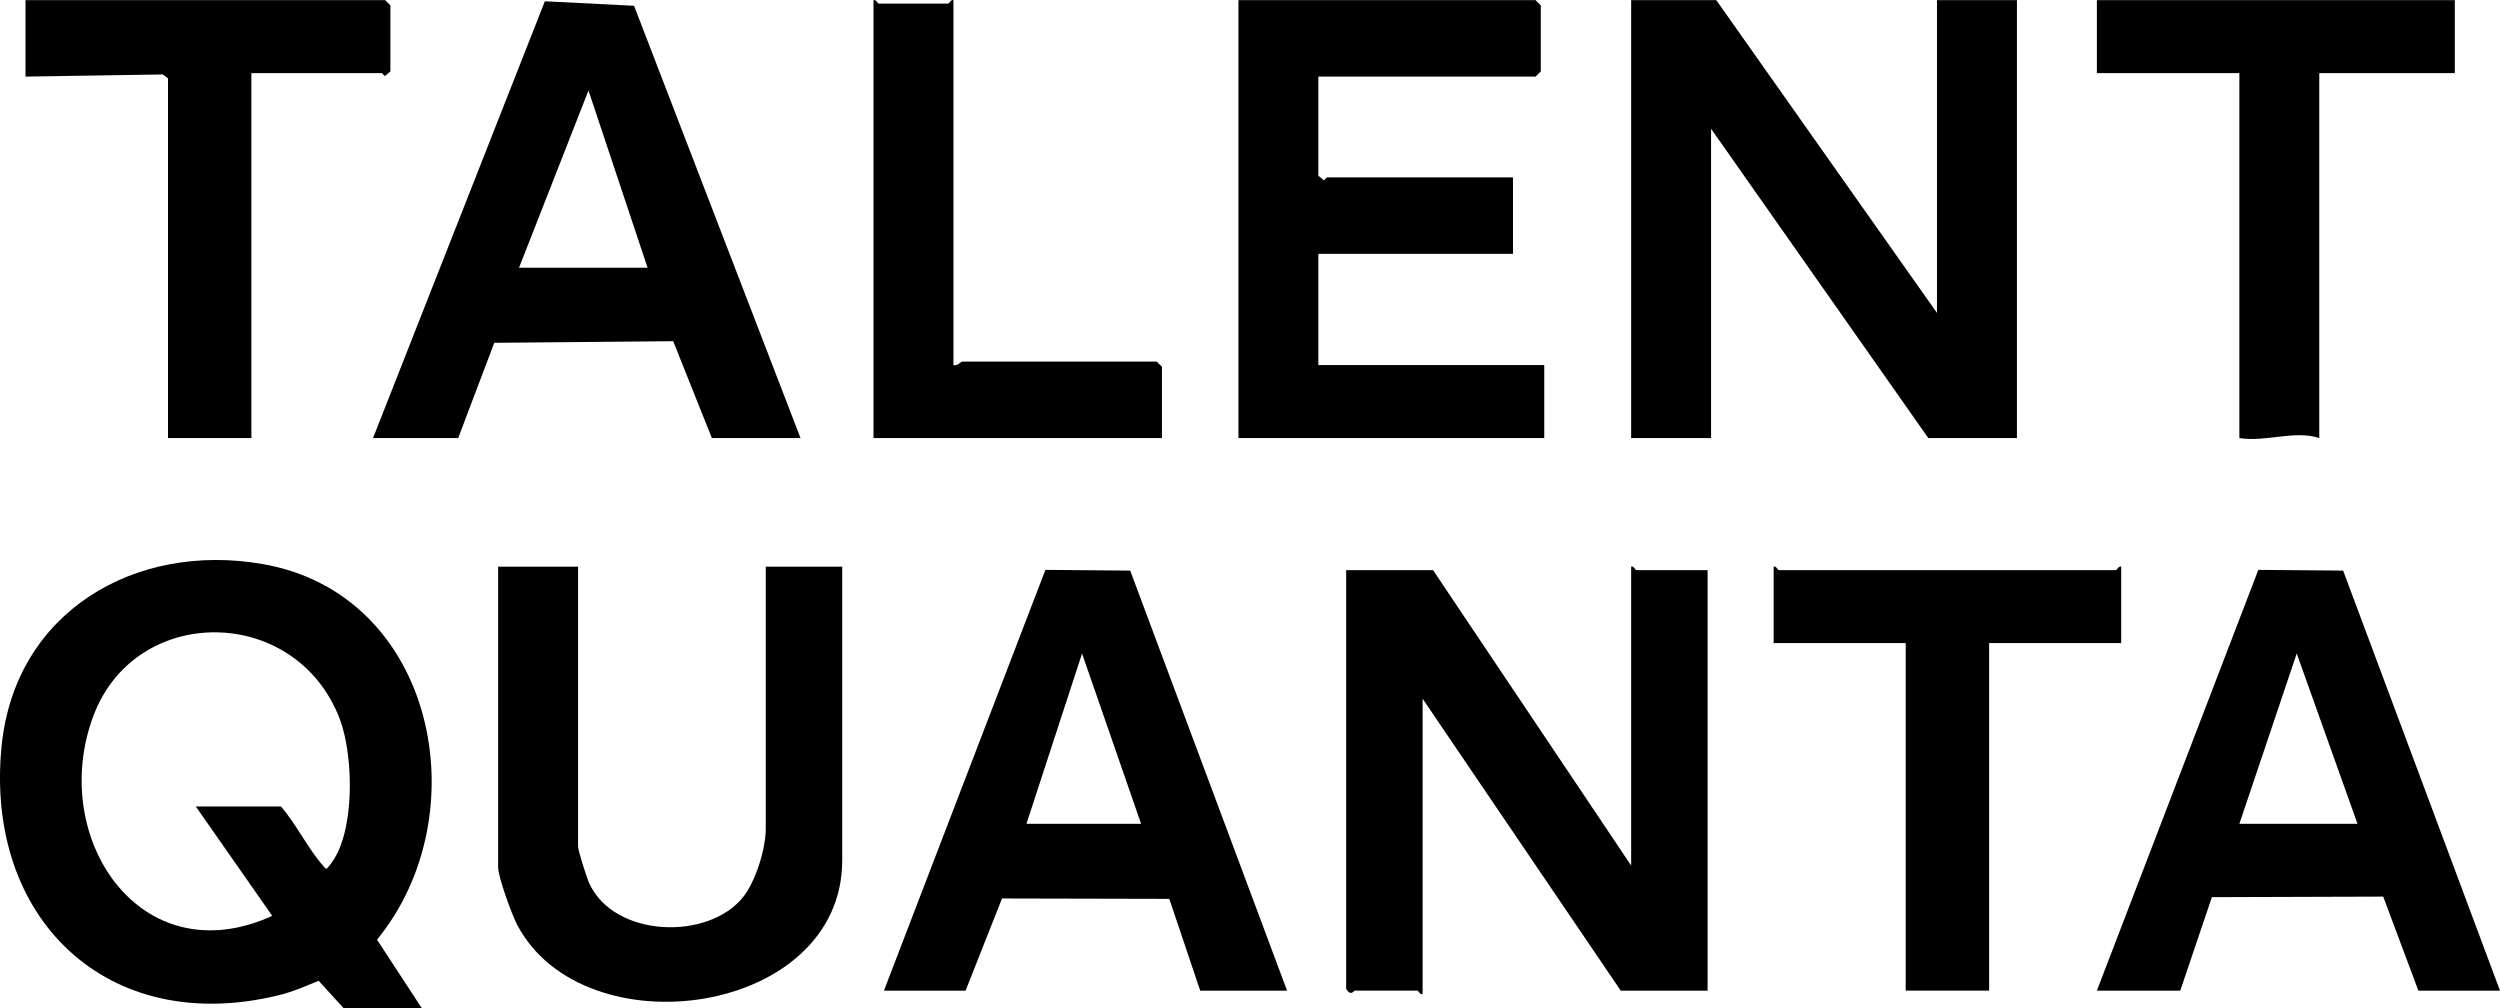
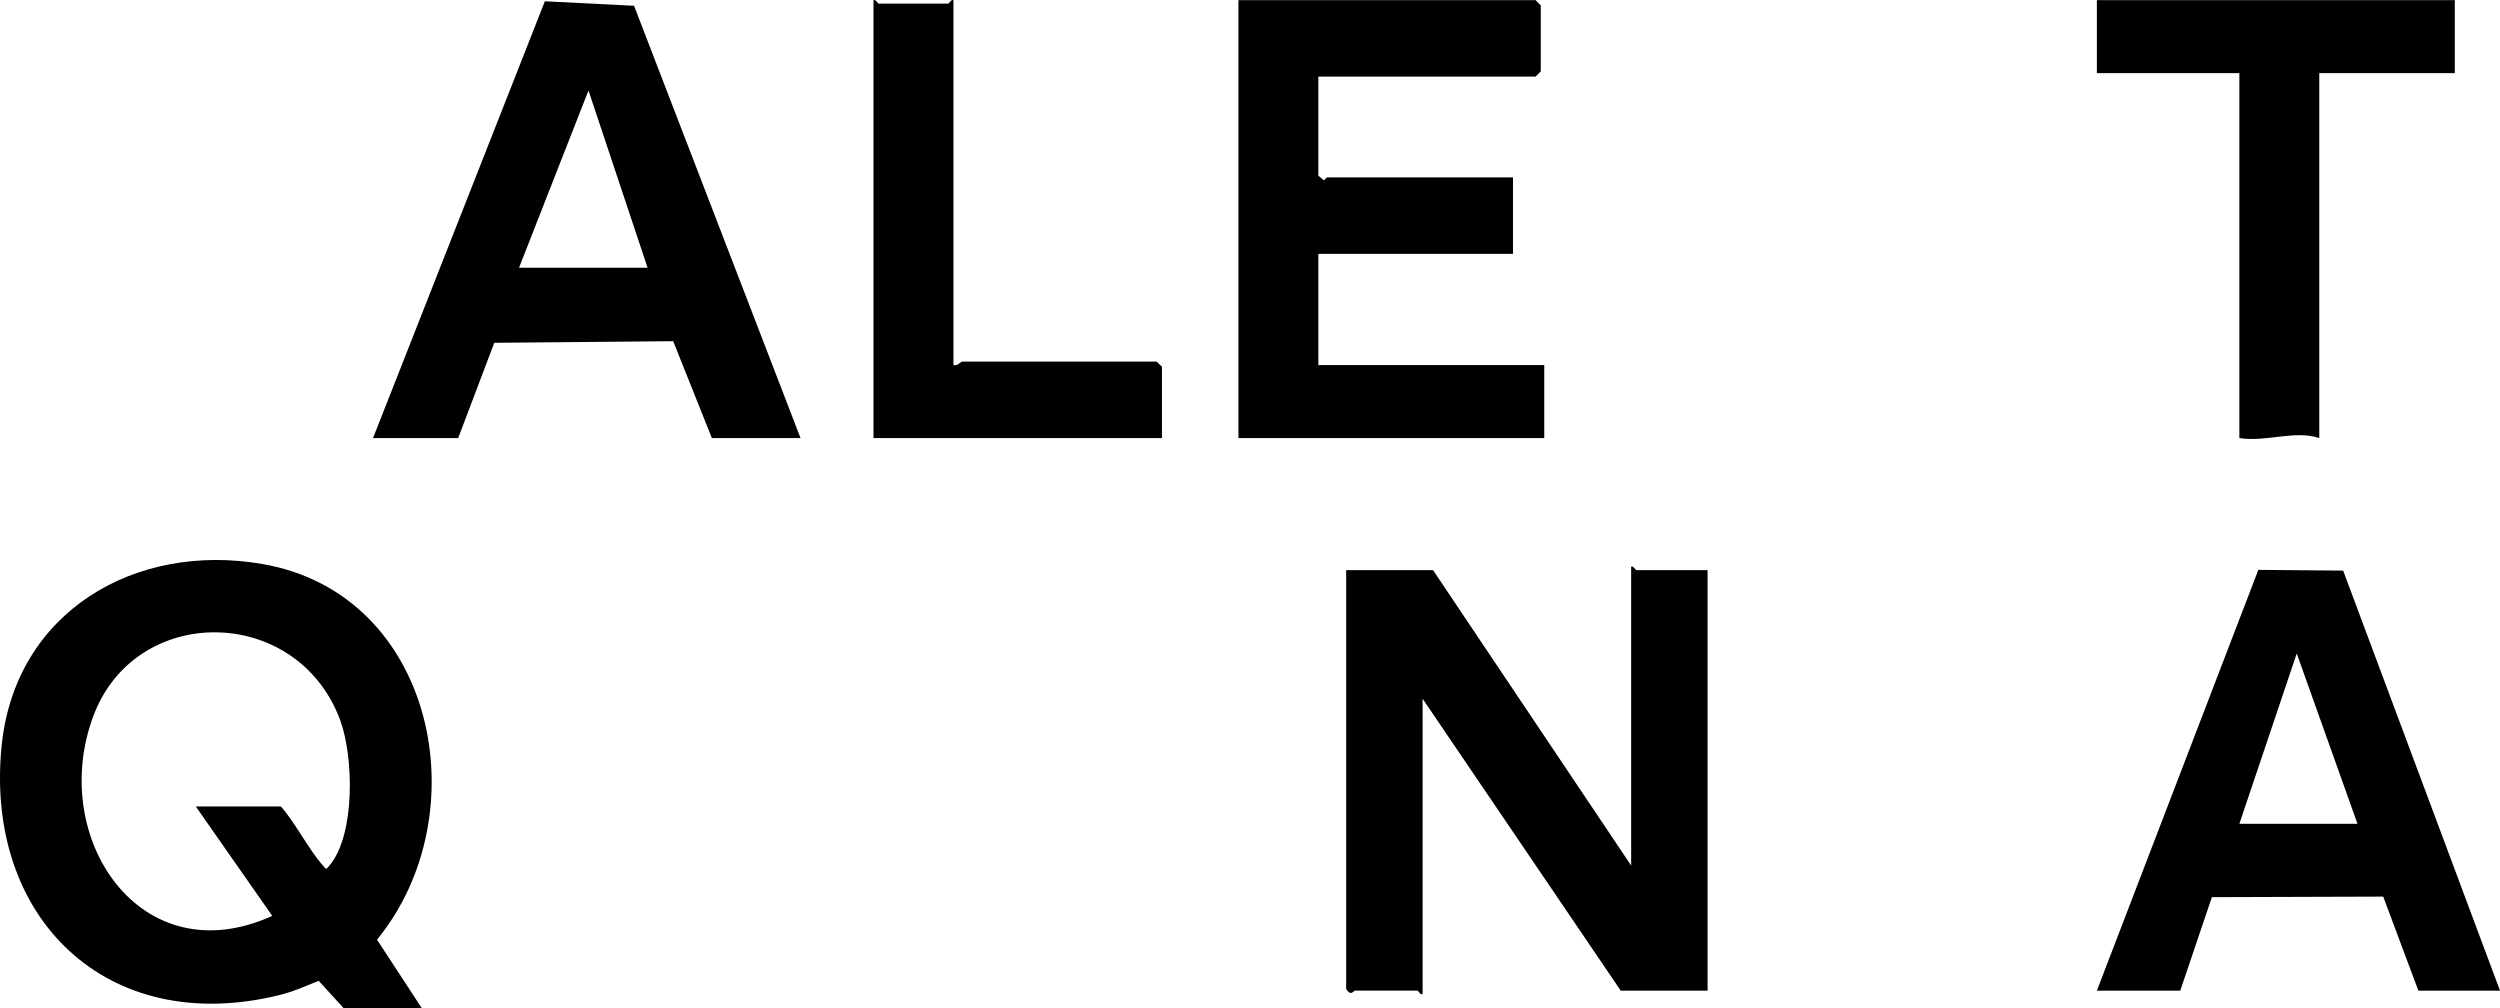
<svg xmlns="http://www.w3.org/2000/svg" id="Layer_2" viewBox="0 0 718.63 289.76">
  <g id="Layer_1-2">
    <g id="wvBrus.tif">
      <path d="M75.5,162.14C38.89,155.76,4.32,175.81.46,214.45c-4.95,49.42,30.28,83.7,79.62,71.64,4.23-1.04,7.57-2.55,11.52-4.16l7.14,7.83h22.48l-12.85-19.65c29.47-35.95,16.93-99.3-32.87-107.97ZM94.72,248.78c-1.1,1.32-.88,1.17-1.93-.02-4.17-4.73-7.76-12.04-12.03-16.94h-24.48l21.98,31.45c-37.9,17.24-64.47-22.48-51.44-57.42,12.14-32.54,58.52-32.02,70.91,1,3.93,10.49,4.5,32.98-3.01,41.93Z" />
-       <polygon points="579.77 .04 579.77 125.92 554.29 125.92 491.85 37.01 491.85 125.92 468.88 125.92 468.88 .04 493.35 .04 556.79 89.95 556.79 .04 579.77 .04" />
      <path d="M490.85,163.88v120.88h-24.97l-56.95-83.91v84.91c-.73.27-1.19-1-1.49-1h-17.99c-.35,0-1.1,1.78-2.49-.5v-120.38h24.97l56.95,84.92v-85.92c.73-.26,1.19,1,1.49,1h20.48Z" />
      <path d="M443.9,104.94v20.98h-87.91V.04h85.41l1.5,1.5v18.98l-1.5,1.5h-62.44v28.47l1.5,1.29c.41.03.75-.79,1-.79h53.45v21.98h-55.95v31.97h64.94Z" />
      <path d="M182.26,1.66l-25.64-1.29-49.39,125.55h24.48l10.37-27.38,51.43-.46,11.12,27.84h25.48L182.26,1.66ZM149.19,76.97l19.97-50.95,16.99,50.95h-36.96Z" />
-       <path d="M242.1,162.88v84.42c0,44.69-74.24,55.04-93.45,18.52-1.53-2.91-5.46-13.75-5.46-16.52v-86.42h22.98v80.42c0,1.28,2.51,9.09,3.27,10.72,7.19,15.49,34.17,16.43,44.21,3.79,3.58-4.5,6.47-13.9,6.47-19.5v-75.43h21.98Z" />
-       <path d="M324.88,164.02l-24.38-.21-46.41,120.95h23.47l10.47-26.49,48.09.11,8.88,26.38h24.97l-45.09-120.74ZM295.05,236.81l15.99-48.95,16.97,48.95h-32.96Z" />
      <path d="M673.54,164.02l-24.38-.21-46.41,120.95h23.97l9.09-26.87,49.25-.16,10.1,27.03h23.47l-45.09-120.74ZM643.71,236.81l16.49-48.96,17.47,48.96h-33.96Z" />
-       <path d="M112.22,1.54v18.98l-1.49,1.29c-.41.02-.76-.79-1-.79h-37.47v104.9h-23.97V22.52l-1.47-1.12-39.49.62V.04h103.4l1.49,1.5Z" />
      <path d="M705.64.04v20.98h-38.96v104.9c-7.19-2.35-15.26,1.23-22.97,0V21.02h-40.96V.04h102.89Z" />
-       <path d="M609.74,162.88v21.98h-37.96v99.9h-23.98v-99.9h-37.96v-21.98c.73-.26,1.19,1,1.49,1h96.91c.3,0,.77-1.26,1.5-1Z" />
      <path d="M334.01,105.44v20.48h-82.92V.04c.73-.26,1.19,1,1.5,1h19.98c.3,0,.76-1.26,1.5-1v104.9c1.07.37,2.19-1,2.49-1h55.95l1.5,1.5Z" />
    </g>
  </g>
</svg>